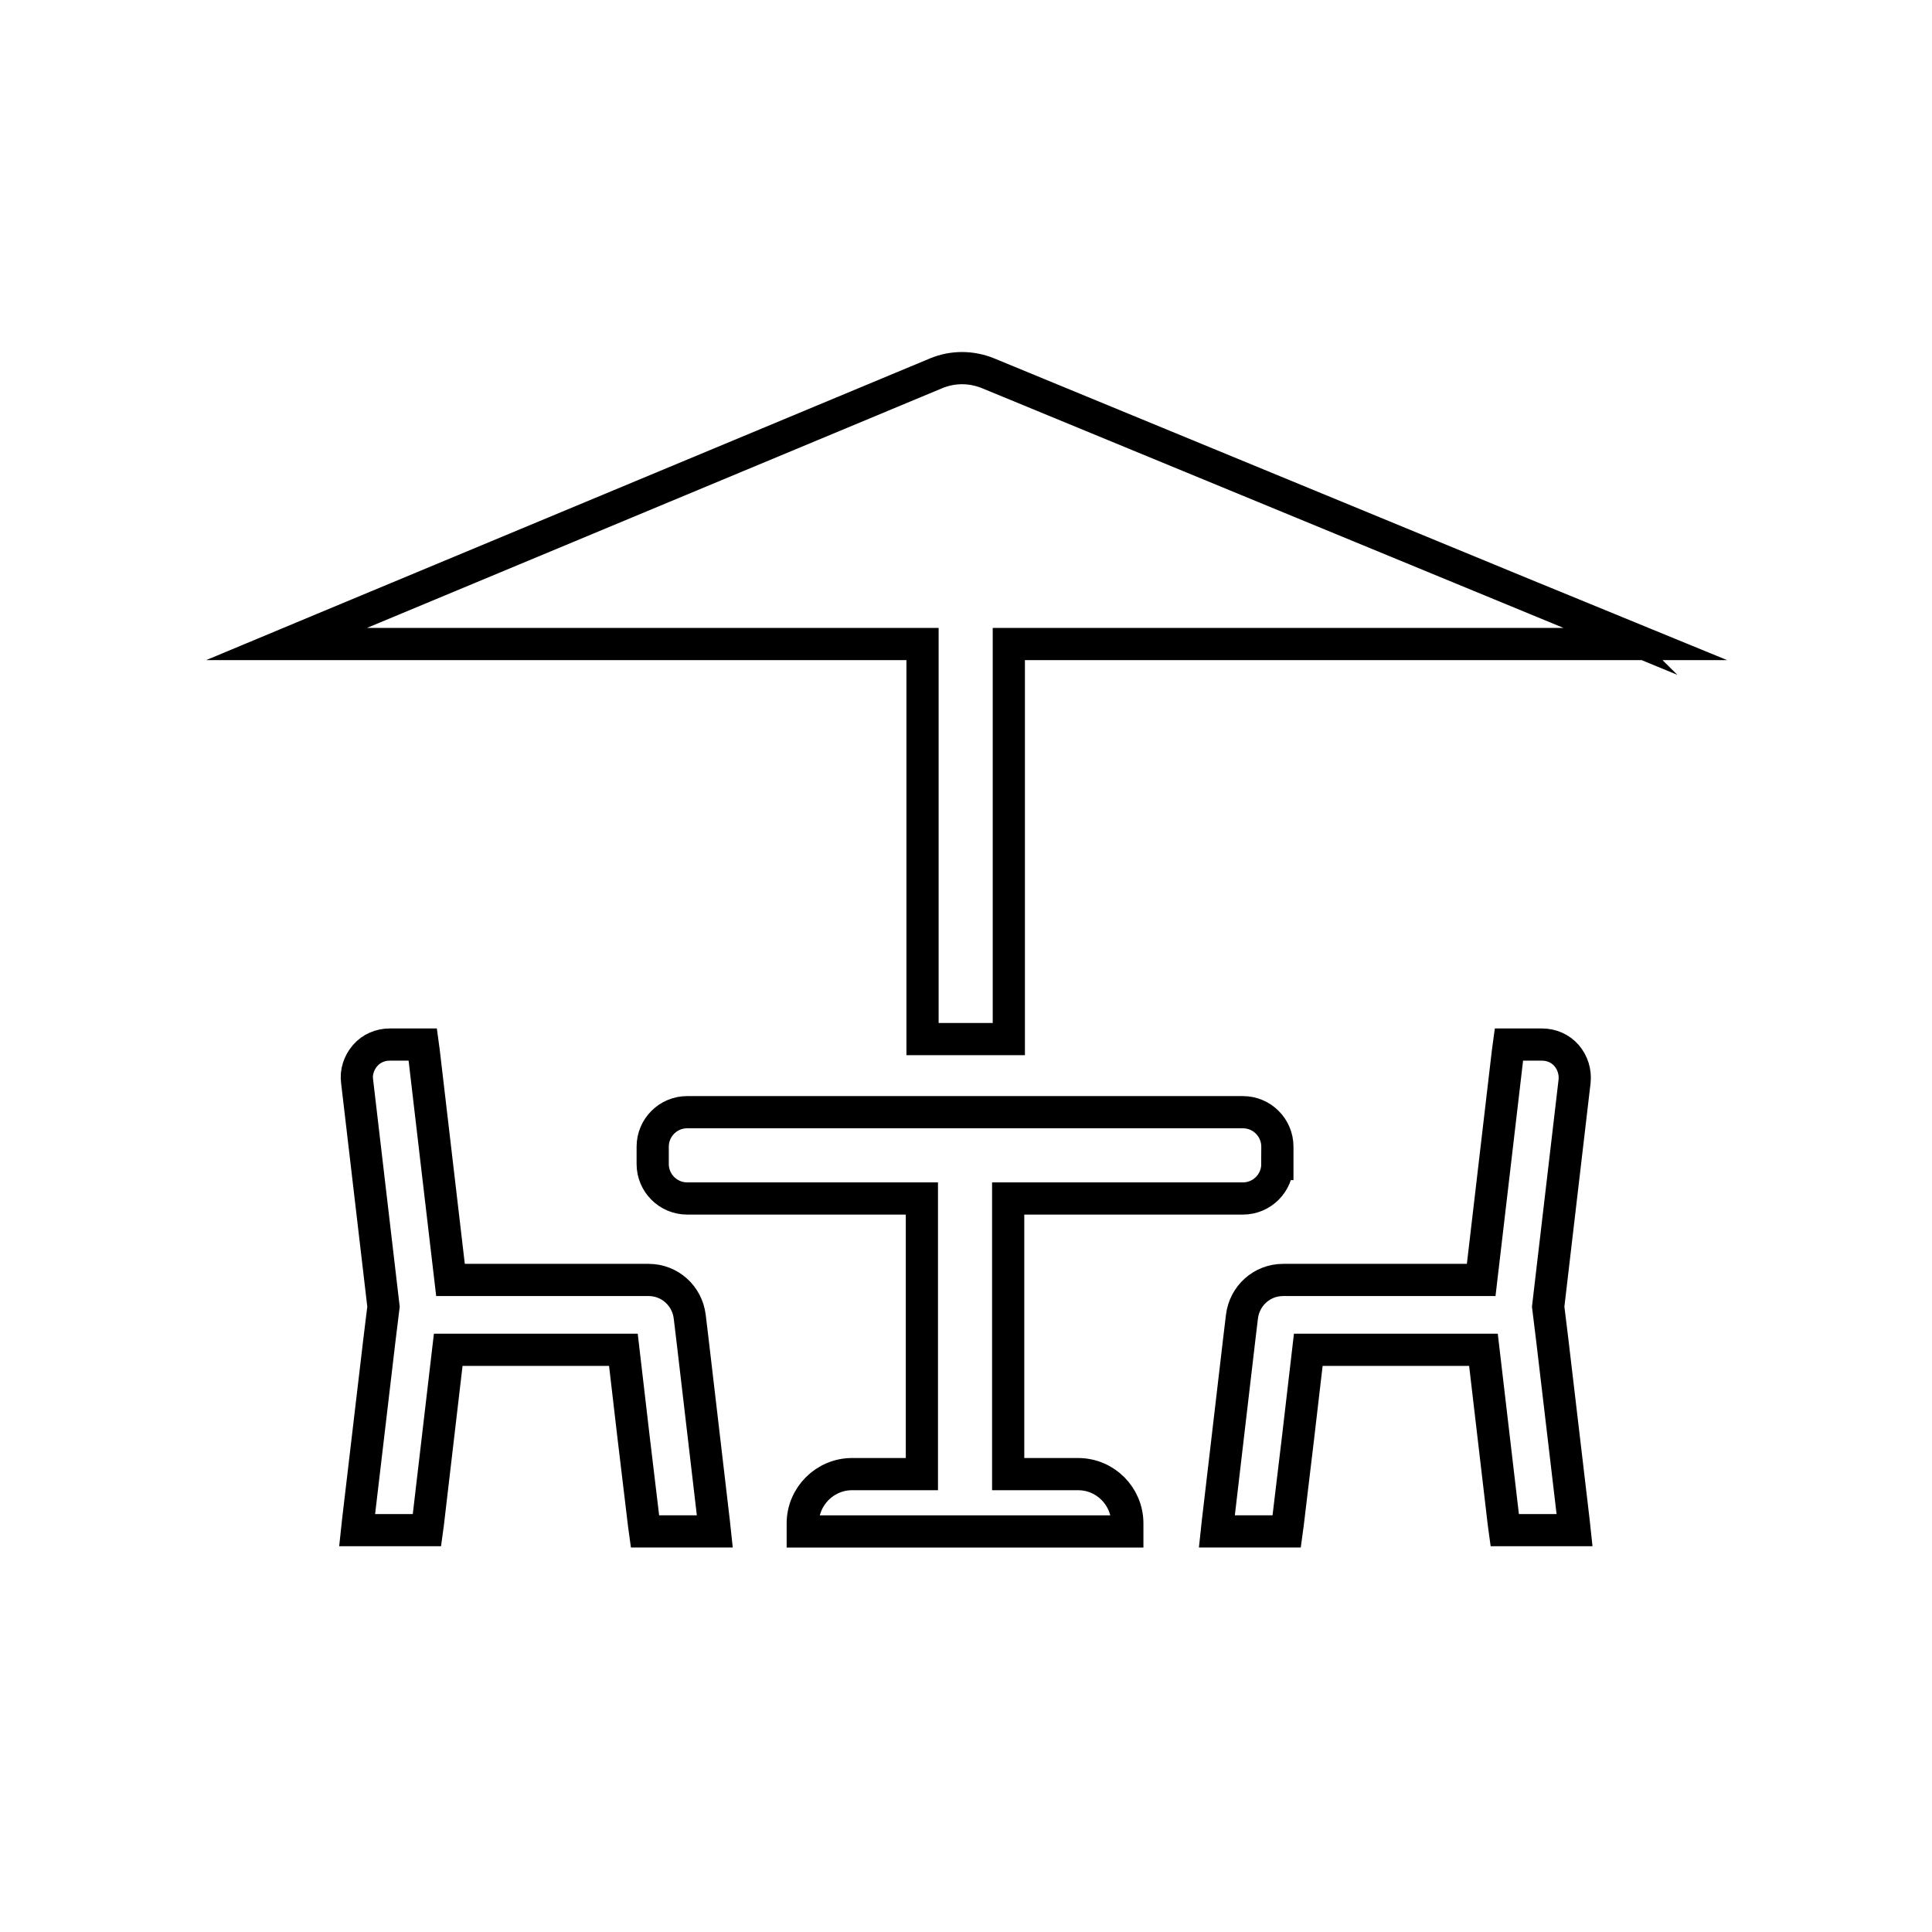
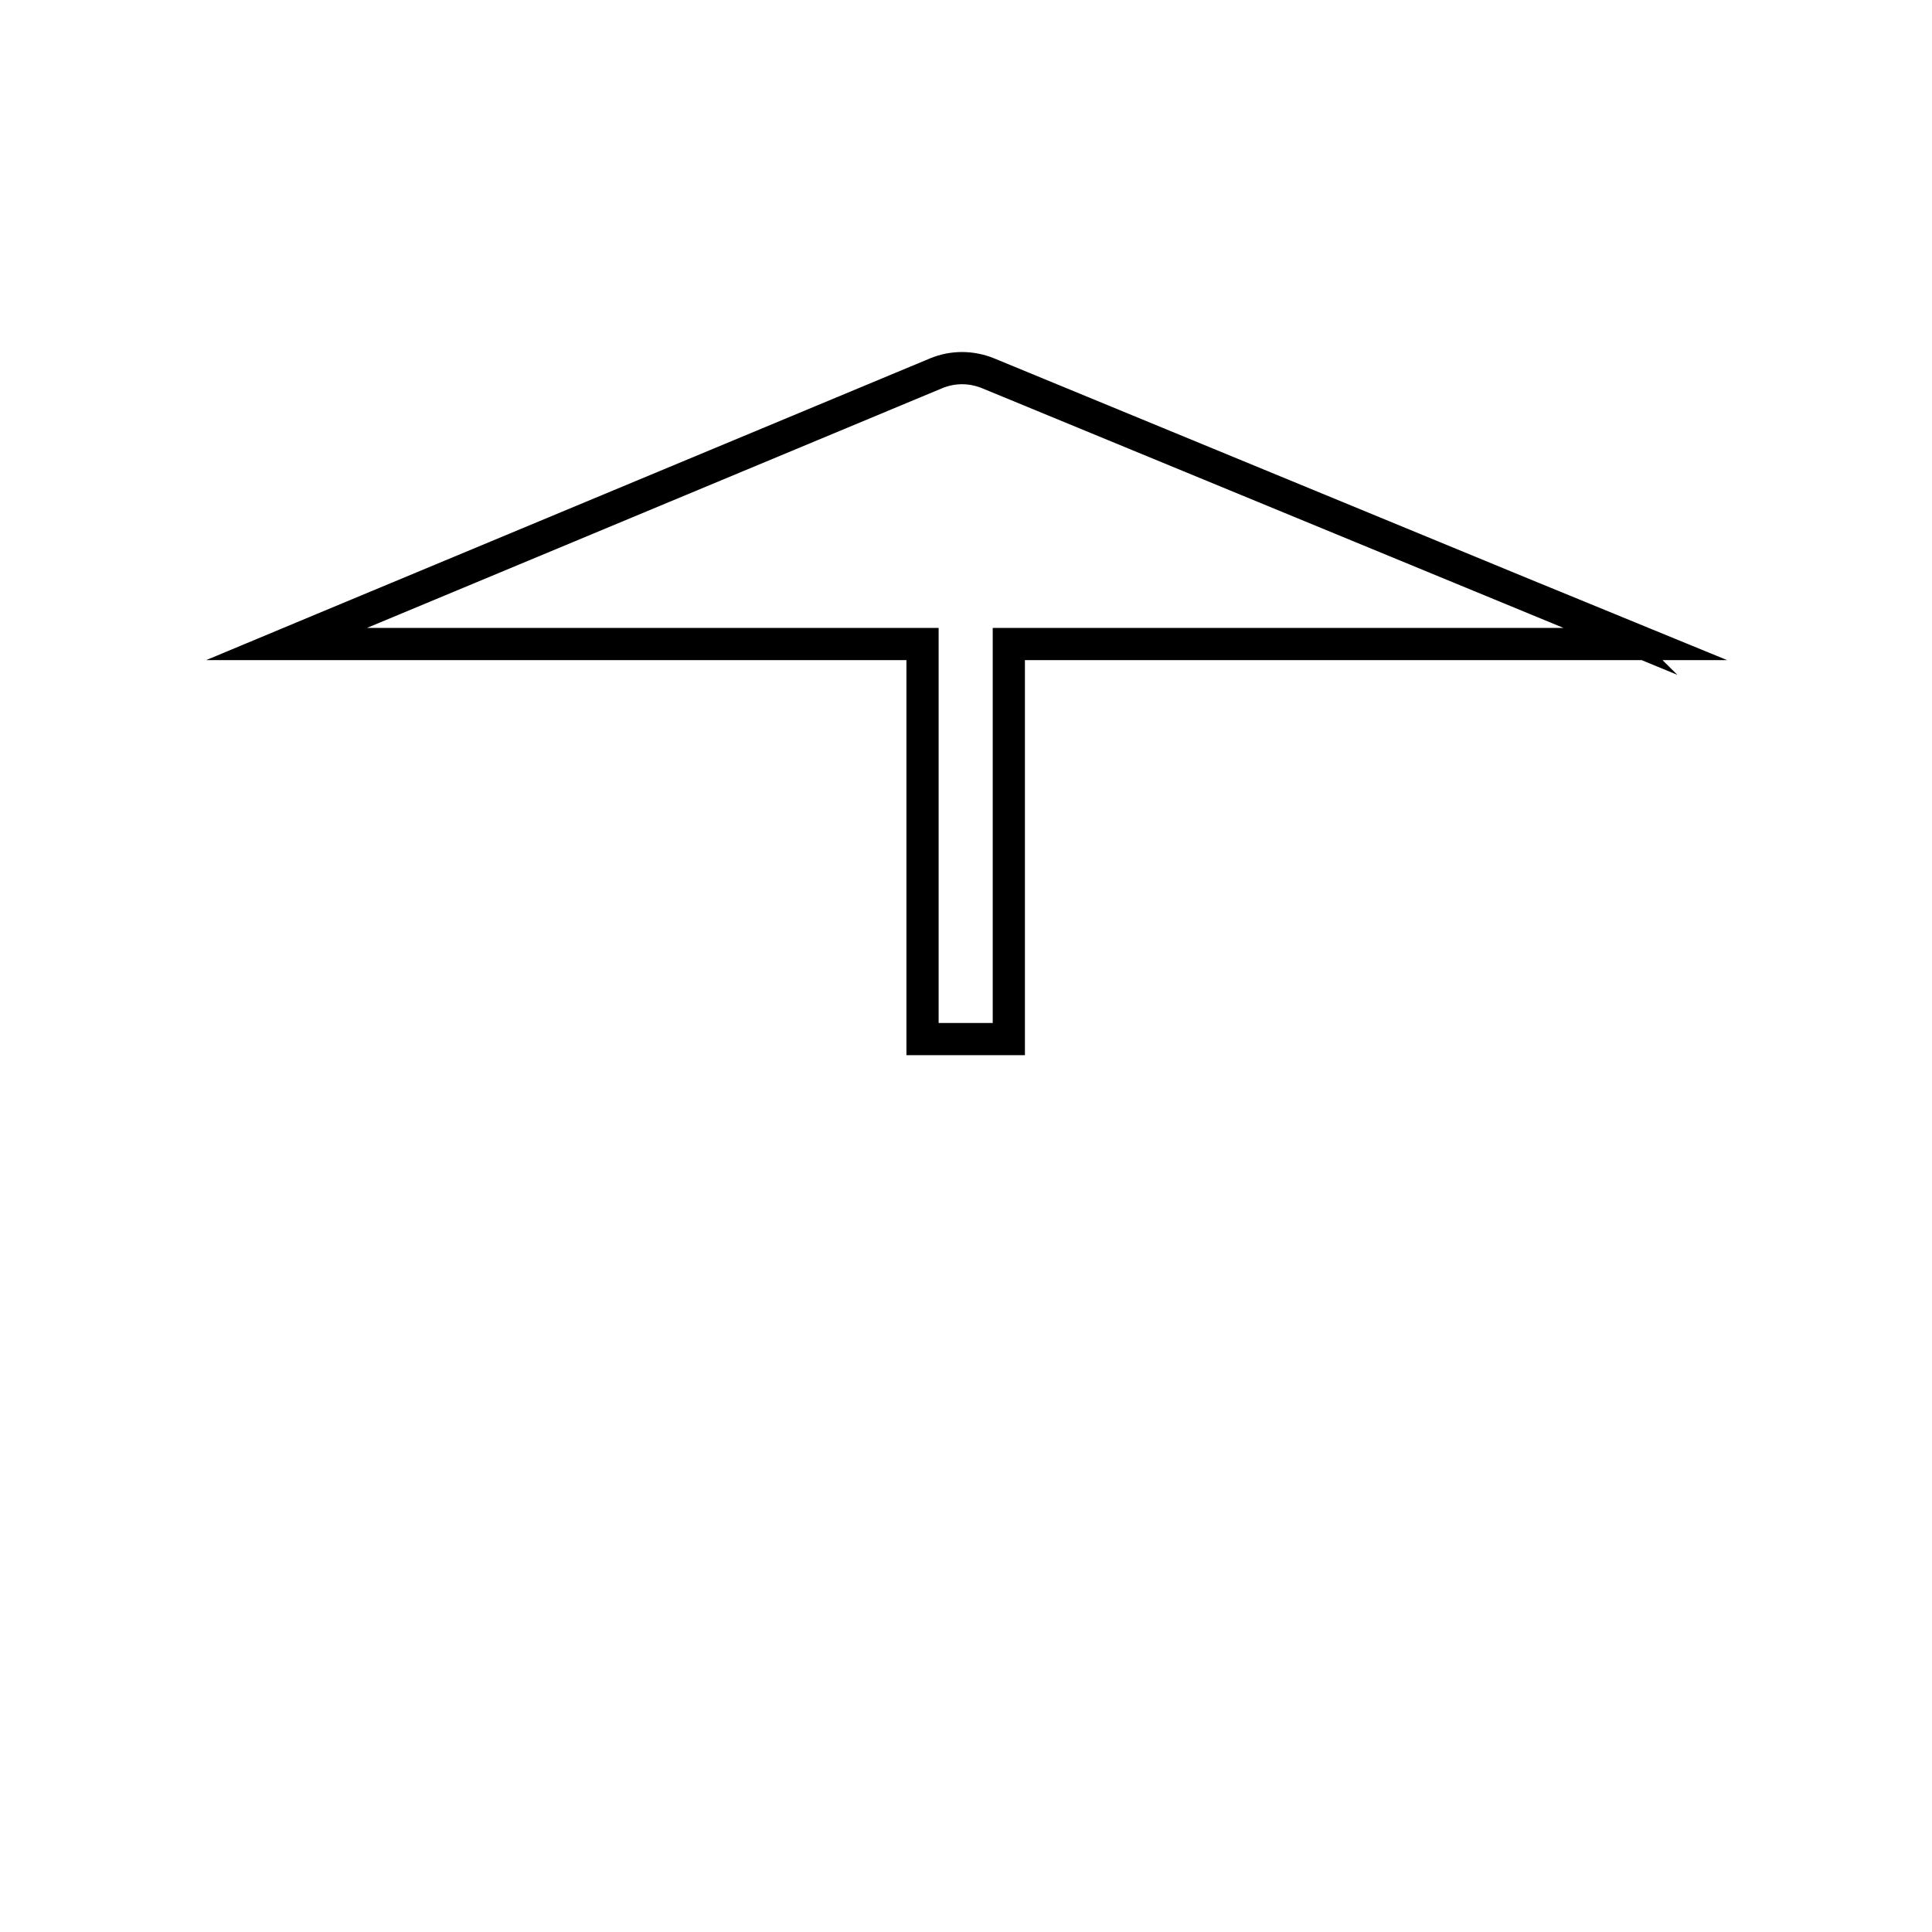
<svg xmlns="http://www.w3.org/2000/svg" height="60" viewBox="0 0 60 60" width="60">
  <g fill="none" stroke="#000" stroke-miterlimit="10">
-     <path d="m38.48 41.64.09-.75c.08-.65.62-1.14 1.28-1.14h6.15c.28-2.36.55-4.73.83-7.09l.03-.22h1.03c.29 0 .57.12.76.34s.28.51.25.8l-.82 7 .13 1.06.66 5.6.03.28h-2.17l-.03-.22c-.21-1.79-.42-3.59-.63-5.38h-5.44c-.21 1.81-.42 3.62-.64 5.42l-.03.22h-2.17l.03-.28z" />
-     <path d="m21.51 41.64-.09-.75c-.08-.65-.62-1.14-1.28-1.14h-6.15c-.28-2.36-.55-4.73-.83-7.09l-.03-.22h-1.03c-.29 0-.57.12-.76.34s-.29.51-.25.8l.82 7-.13 1.06-.66 5.6-.03.28h2.17l.03-.22c.21-1.79.42-3.59.63-5.38h5.44c.21 1.81.42 3.62.64 5.42l.03.22h2.17l-.03-.28z" />
-     <path d="m39.67 36.15v-.54c0-.59-.48-1.07-1.07-1.07h-17.26c-.59 0-1.07.48-1.07 1.07v.54c0 .59.48 1.07 1.07 1.07h7.29v8.56h-2.17c-.84 0-1.53.69-1.53 1.53v.25h10.08v-.25c0-.84-.68-1.53-1.53-1.53h-2.17v-8.56h7.29c.59 0 1.07-.48 1.07-1.07z" />
    <path d="m49.94 19.53-19.26-7.94c-.52-.21-1.09-.21-1.6 0l-19.03 7.93-1.15.48h19.75v12.27h2.68v-12.27h19.77l-1.17-.48z" />
  </g>
</svg>